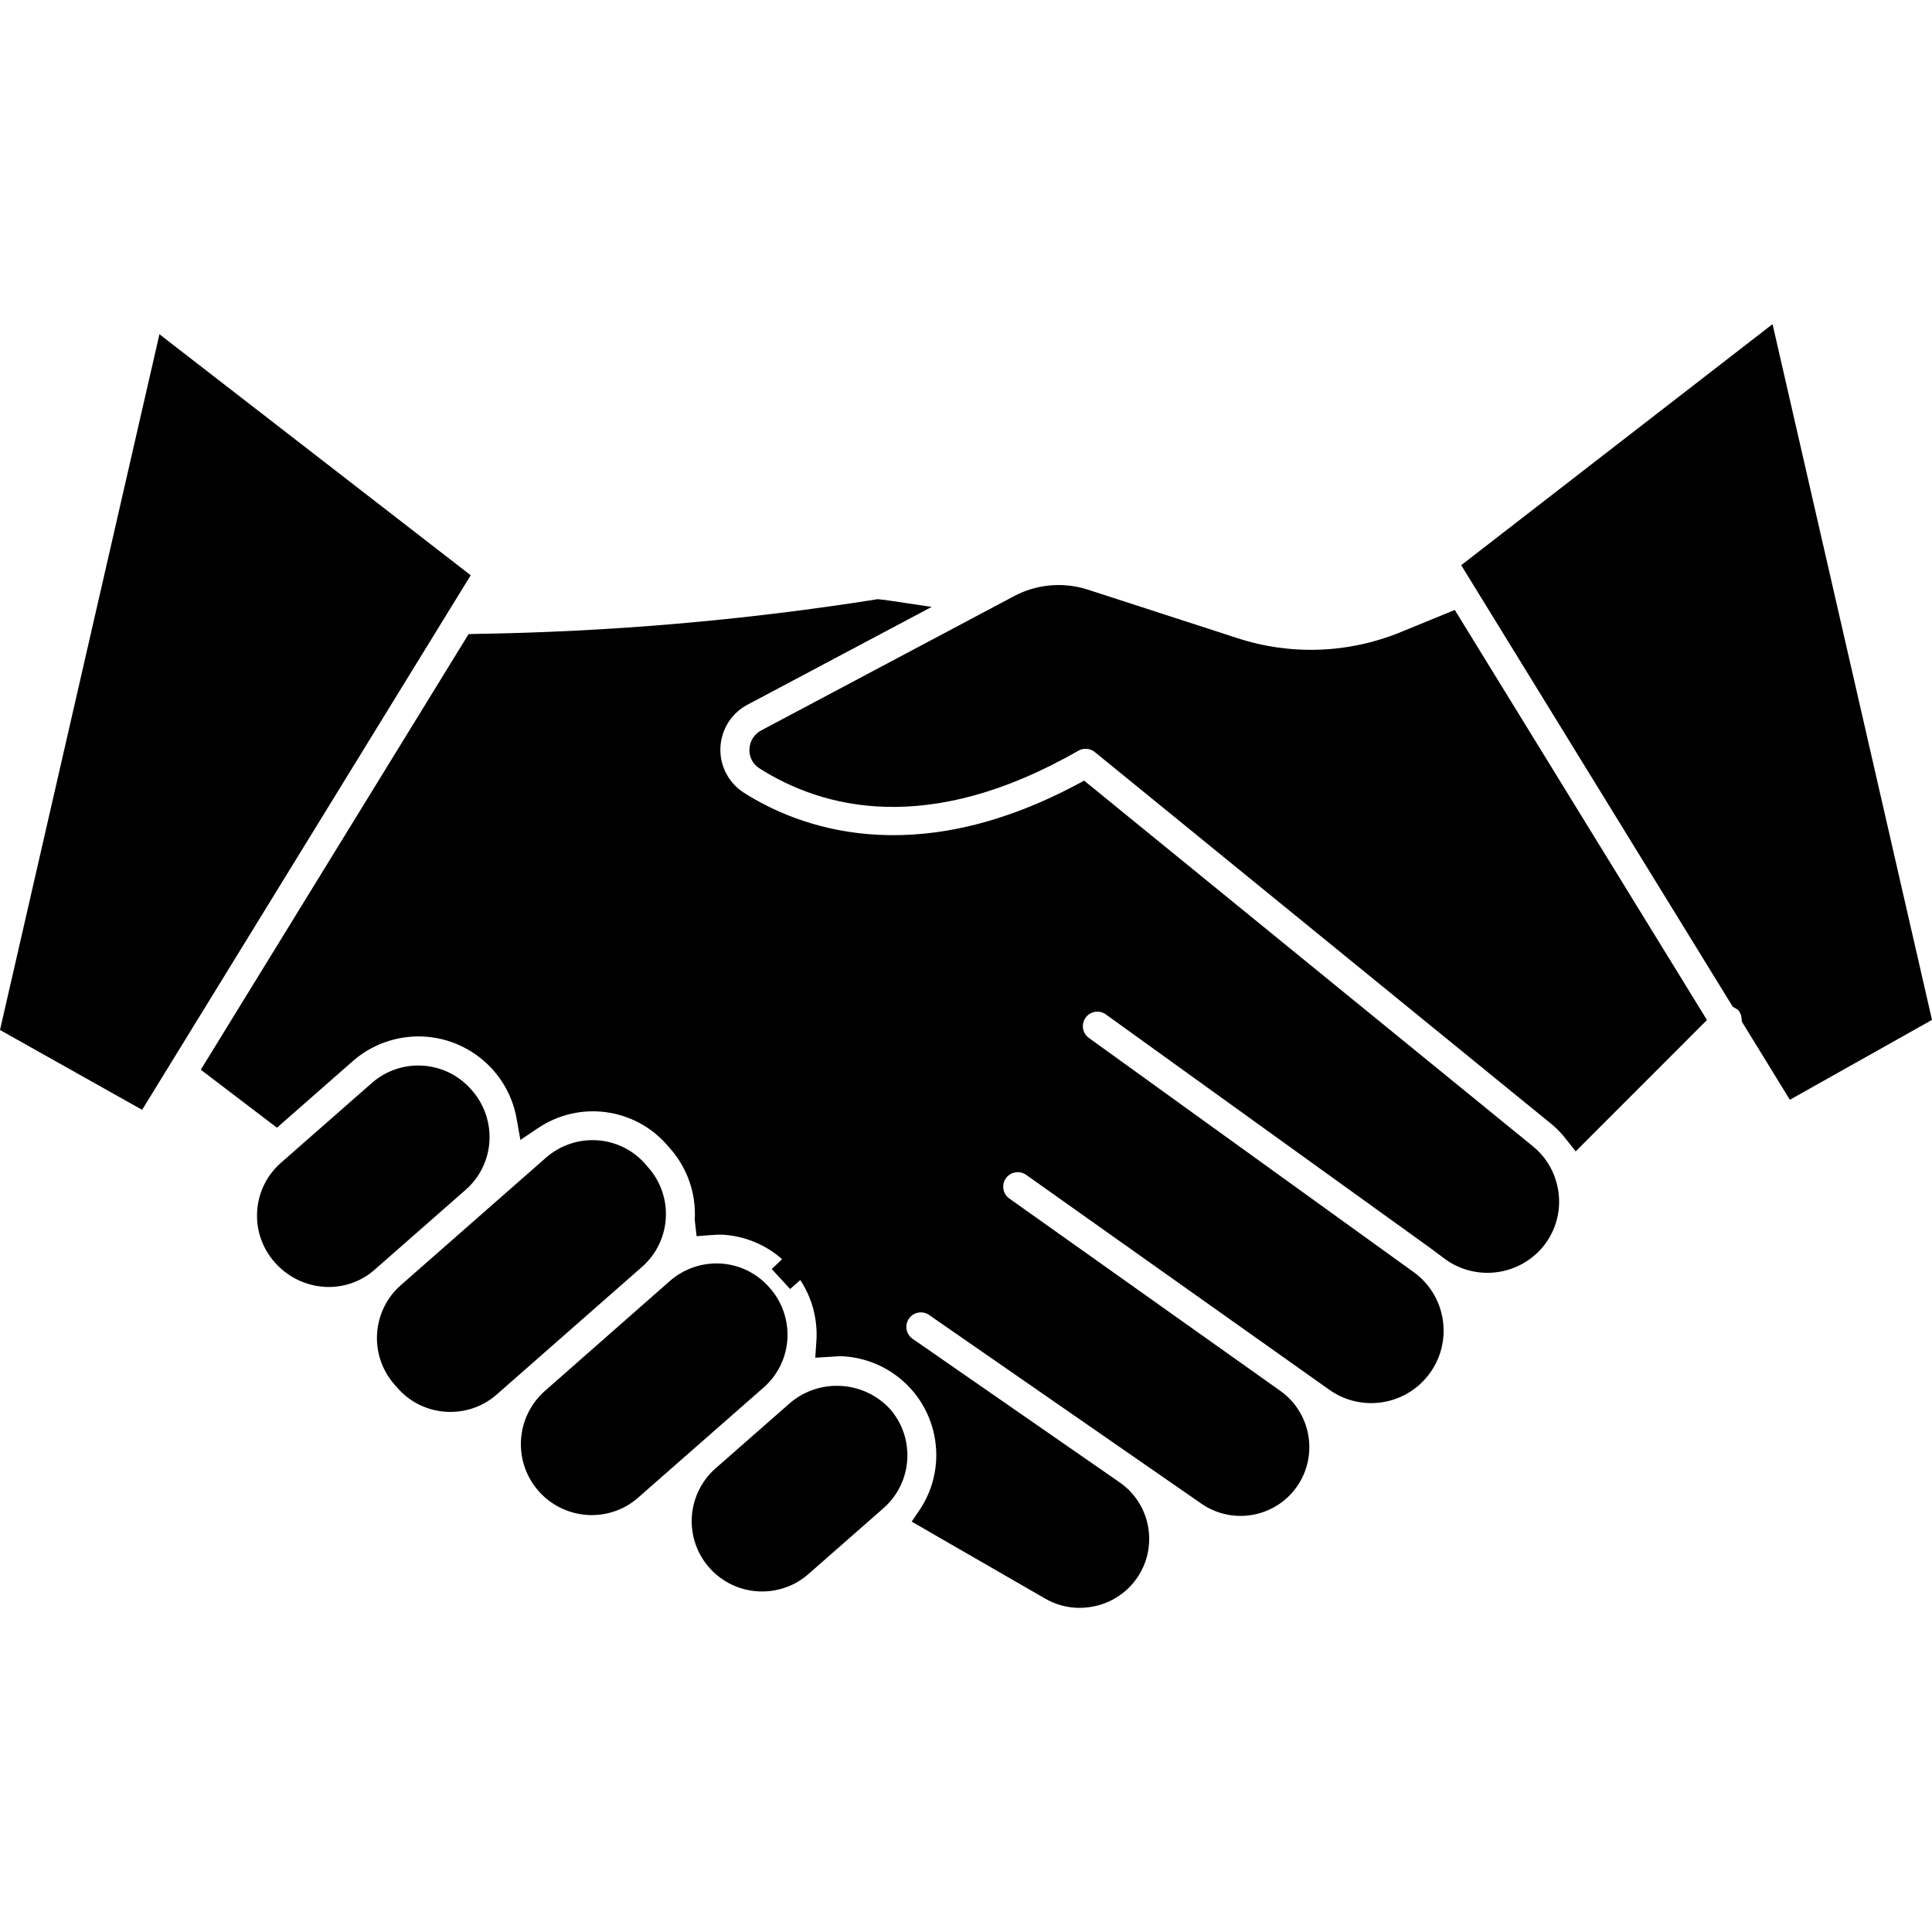
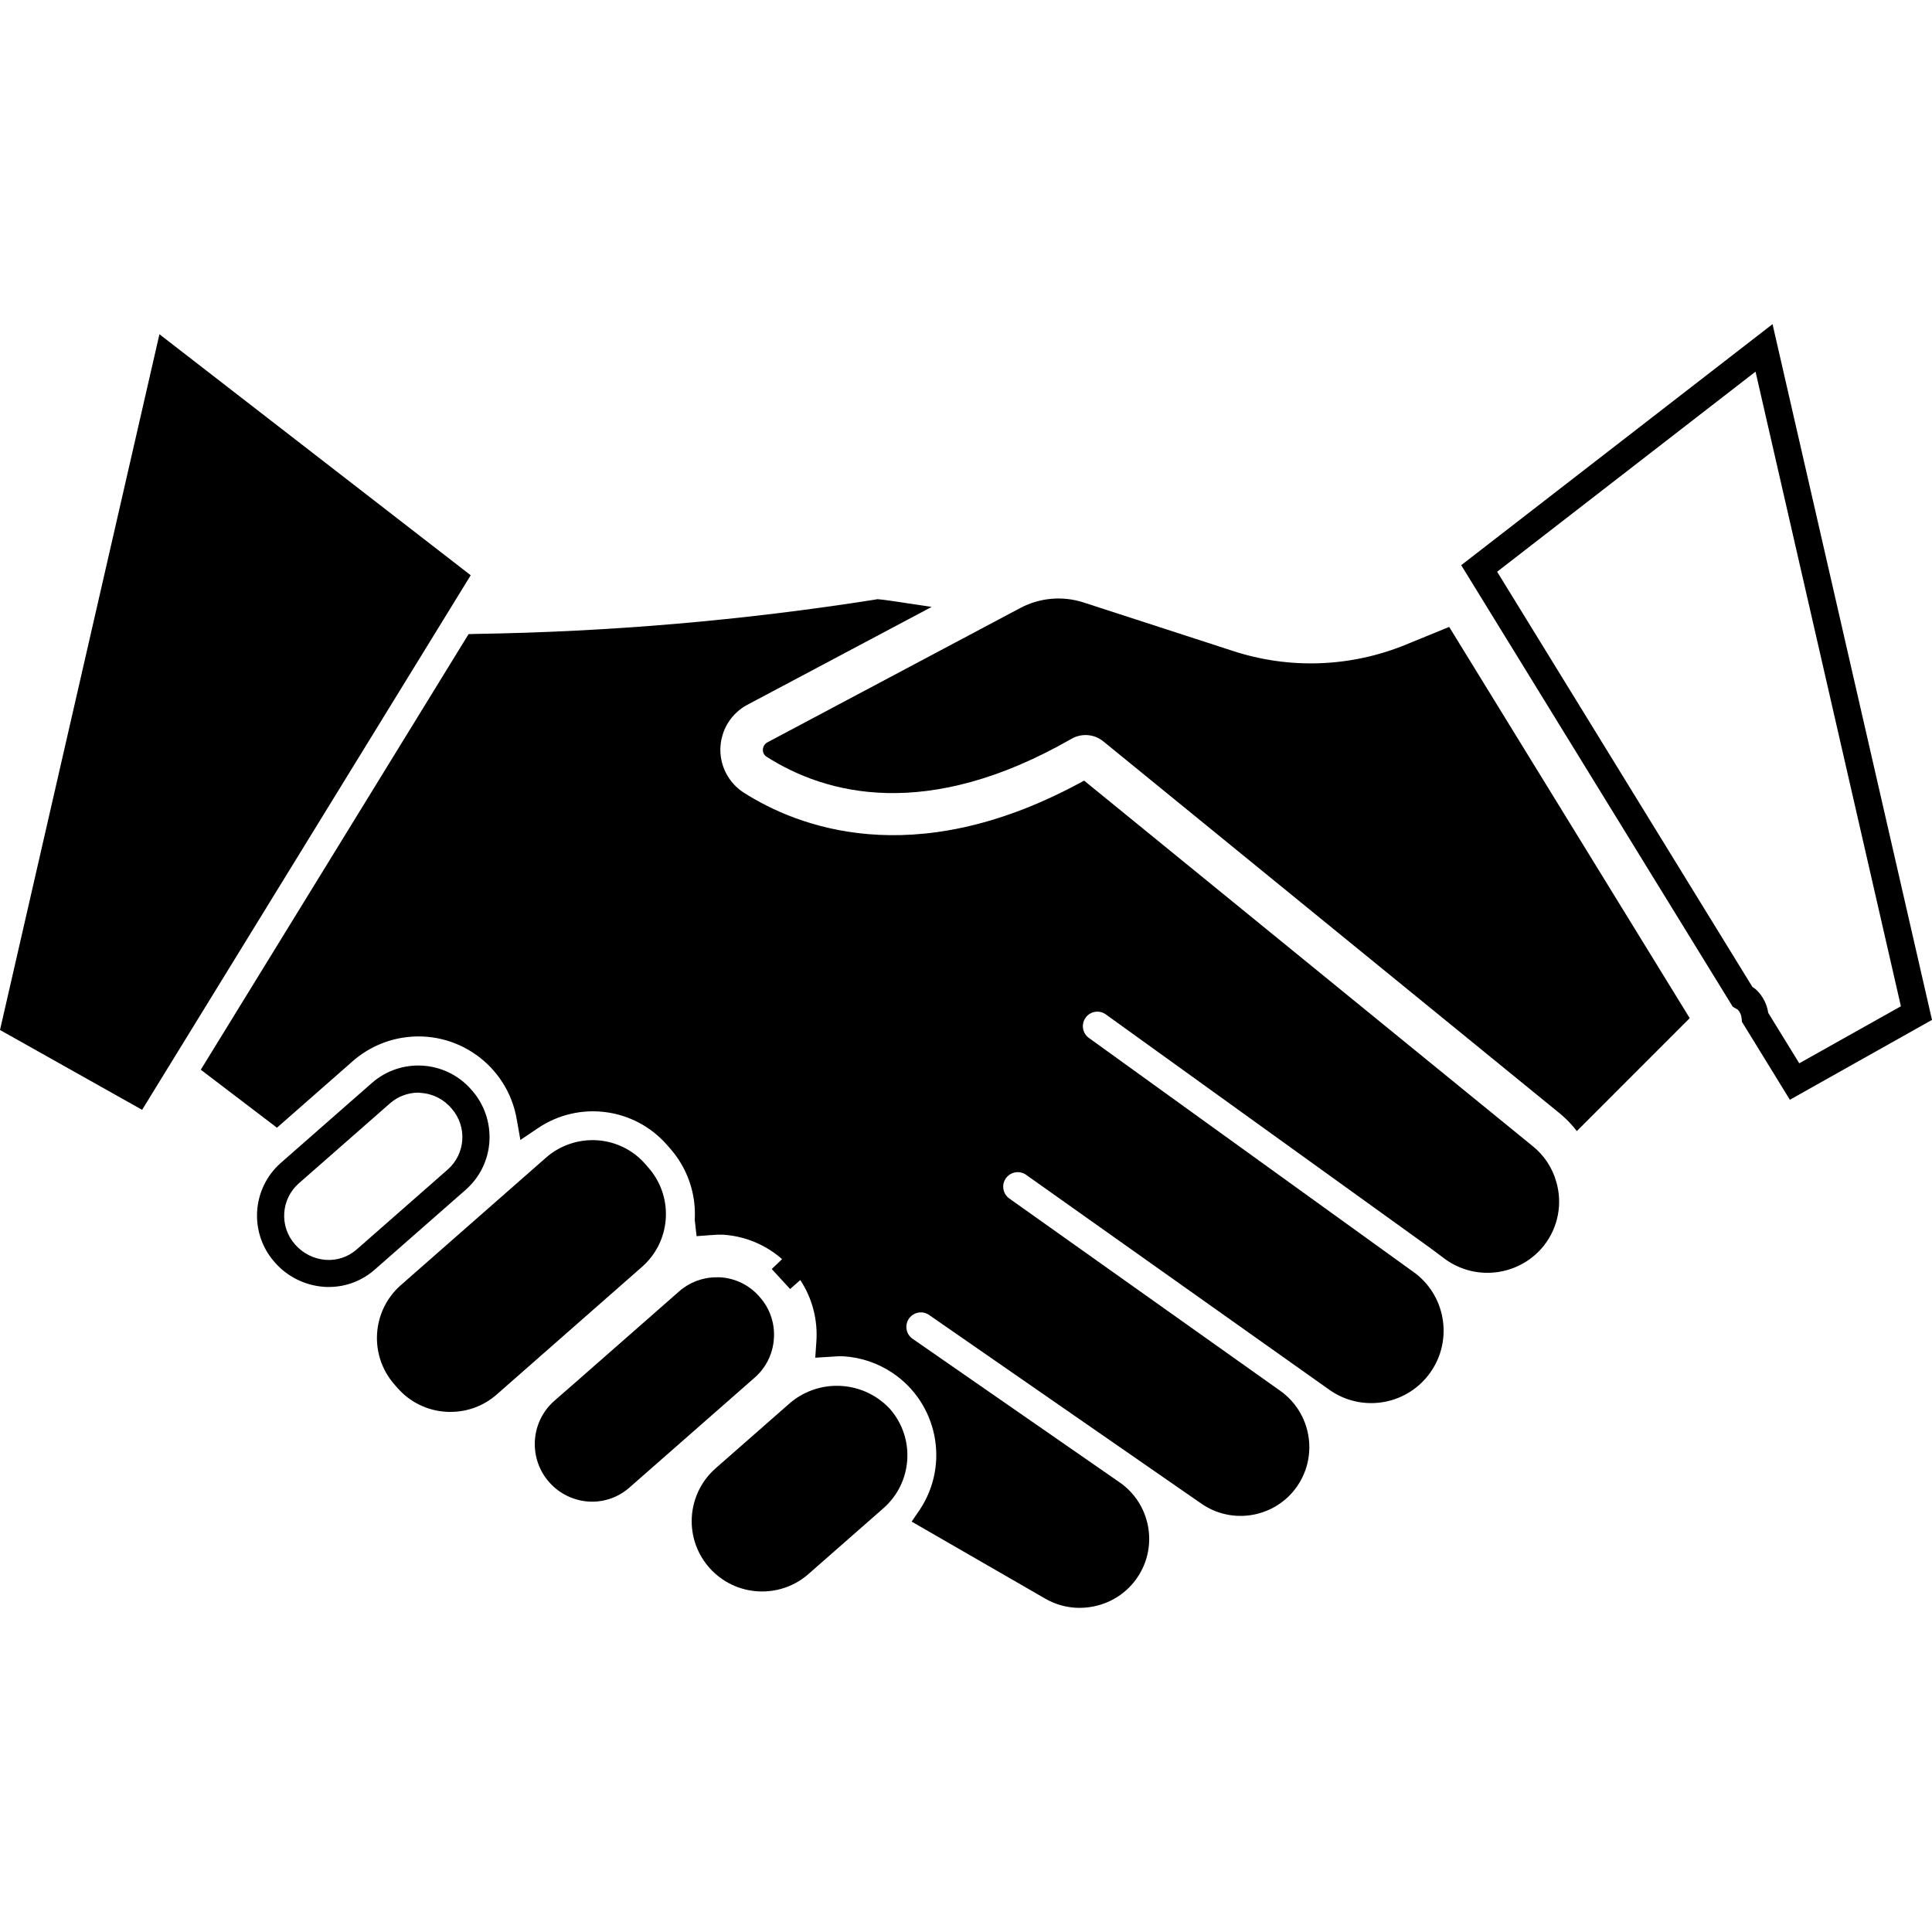
<svg xmlns="http://www.w3.org/2000/svg" id="Capa_1" height="512" viewBox="0 0 506.161 506.161" width="512">
  <g>
    <path d="m165.858 329.247c6.161-5.421 6.766-14.807 1.352-20.974l-.818-.939c-2.599-2.953-6.269-4.745-10.195-4.98-.327 0-.655 0-.989 0-3.605-.006-7.087 1.308-9.79 3.693l-19.921 17.488-18.142 15.923c-6.143 5.428-6.744 14.799-1.345 20.967l.832.953c5.425 6.158 14.811 6.763 20.981 1.352l13.945-12.237z" />
    <path d="m118.026 369.9c-.413 0-.818 0-1.231-.036-4.876-.301-9.428-2.541-12.643-6.218l-.84-.96c-6.678-7.643-5.931-19.245 1.672-25.969l38.078-33.439c3.675-3.216 8.473-4.847 13.347-4.539 4.876.301 9.428 2.54 12.643 6.218l1.167 1.359c6.366 7.663 5.477 19.001-2.006 25.577l-38.064 33.439c-3.346 2.955-7.659 4.58-12.123 4.568zm37.167-64.032c-2.744.014-5.389 1.026-7.442 2.846l-38.064 33.439c-4.669 4.132-5.123 11.259-1.017 15.951l.84.96c4.128 4.676 11.262 5.131 15.951 1.017l38.057-33.439c4.682-4.122 5.14-11.257 1.025-15.944l-.832-.96c-1.97-2.253-4.76-3.624-7.748-3.806z" />
    <path d="m219.282 366.414c-3.605-.005-7.089 1.305-9.797 3.685l-19.644 17.246c-6.173 5.417-6.786 14.812-1.37 20.985 5.417 6.173 14.812 6.786 20.985 1.37l19.644-17.246c6.173-5.41 6.791-14.8 1.381-20.973-2.827-3.226-6.91-5.073-11.199-5.067z" />
    <path d="m199.667 416.942c-10.173.018-18.434-8.215-18.452-18.388-.009-5.317 2.28-10.38 6.279-13.884l19.651-17.246c7.748-6.414 19.154-5.672 26.004 1.693 6.714 7.651 5.956 19.295-1.693 26.011l-19.644 17.246c-3.357 2.953-7.676 4.577-12.145 4.568zm19.622-46.956c-2.746-.021-5.405.96-7.478 2.76l-19.651 17.246c-4.698 4.126-5.161 11.279-1.035 15.976 4.126 4.698 11.279 5.161 15.976 1.035l19.651-17.225c4.696-4.115 5.166-11.258 1.051-15.953-2.151-2.454-5.258-3.859-8.521-3.854z" />
    <path d="m44.004 93.793-39.942 174.253 31.931 17.943 82.63-134.41z" />
    <path d="m37.231 290.763-37.231-20.917 41.77-182.278 81.549 63.143zm-29.106-24.517 26.63 14.941 79.172-128.776-67.703-52.393z" />
-     <path d="m119.648 309.013c6.171-5.42 6.782-14.815 1.366-20.988l-.256-.292c-2.593-2.97-6.267-4.779-10.202-5.023-.327 0-.655 0-.989 0-3.605-.006-7.087 1.308-9.79 3.693l-23.856 20.889c-6.171 5.42-6.782 14.815-1.366 20.988 5.309 6.317 14.734 7.133 21.051 1.823.065-.055.13-.11.194-.166l1.807-1.587 18.157-15.937z" />
    <path d="m86.152 337.172c-.455 0-.918 0-1.387-.05-4.97-.383-9.588-2.712-12.849-6.481-6.715-7.647-5.96-19.289 1.686-26.004l23.827-20.91c7.647-6.706 19.28-5.951 25.997 1.686 3.382 3.714 5.112 8.64 4.795 13.653-.301 4.879-2.543 9.435-6.225 12.65l-23.82 20.91c-3.317 2.935-7.595 4.553-12.024 4.546zm23.414-50.912c-2.744.011-5.391 1.023-7.442 2.846l-23.827 20.91c-4.696 4.121-5.161 11.269-1.04 15.964 0 0 .001.001.001.001 2.032 2.366 4.916 3.834 8.025 4.084 2.989.234 5.945-.758 8.189-2.746l23.82-20.91c4.692-4.124 5.157-11.269 1.039-15.965-1.998-2.411-4.895-3.899-8.018-4.119z" />
    <path d="m202.755 350.641c.269-3.938-1.051-7.82-3.664-10.779l-.213-.242c-2.595-2.95-6.26-4.742-10.181-4.98-.327 0-.662 0-.989 0-3.605-.006-7.087 1.307-9.79 3.693l-2.334 2.049-24.105 21.159-6.403 5.592c-6.183 5.595-6.659 15.142-1.065 21.324 2.61 2.885 6.234 4.651 10.115 4.929 3.939.274 7.823-1.046 10.779-3.664l32.82-28.807c2.988-2.611 4.801-6.313 5.03-10.274z" />
-     <path d="m155.115 396.936c-.406 0-.804 0-1.209-.036-10.248-.634-18.041-9.456-17.406-19.704.304-4.916 2.547-9.511 6.236-12.775l32.792-28.843c3.681-3.207 8.475-4.837 13.347-4.539 4.869.298 9.417 2.532 12.629 6.204 3.375 3.708 5.101 8.628 4.781 13.632-.308 4.866-2.544 9.408-6.211 12.621l-32.82 28.807c-3.345 2.978-7.663 4.626-12.139 4.633zm22.767-53.937-30.458 26.737c-4.698 4.12-5.175 11.264-1.067 15.972 1.999 2.378 4.877 3.844 7.976 4.063 3.006.213 5.971-.795 8.225-2.796l32.82-28.807c4.695-4.116 5.165-11.258 1.049-15.954-.003-.004-.007-.008-.01-.012-1.993-2.391-4.877-3.861-7.983-4.07h-.754c-2.747 0-5.397 1.013-7.442 2.846z" />
    <path d="m399.398 303.122-115.785-94.348c-44.339 23.543-75.736 11.426-90.748 1.843-7.825-5.106-10.029-15.59-4.923-23.415 1.586-2.431 3.772-4.413 6.346-5.755l38.59-20.497c-.996-.149-1.971-.277-2.846-.363-34.825 5.502-69.995 8.531-105.248 9.064l-67.461 109.722 15.04 11.462 17.68-15.524c12.275-10.776 30.962-9.561 41.738 2.714.001.001.002.003.004.004l.256.292c3.538 4.057 5.891 9.009 6.802 14.315 5.361-3.658 11.795-5.411 18.271-4.98 7.833.488 15.145 4.09 20.305 10.003l.832.953c5.187 5.881 7.808 13.591 7.278 21.415v.043c1.354-.138 2.716-.183 4.077-.135 7.833.489 15.144 4.091 20.305 10.003l-5.315 5.094 5.528-4.852c5.195 5.883 7.821 13.599 7.293 21.429 0 .1-.043.192-.05.292 16.199-1.153 30.265 11.045 31.418 27.244.096 1.352.099 2.709.008 4.061-.365 5.088-2.052 9.993-4.895 14.229l31.724 18.306c6.955 3.944 15.787 1.604 19.878-5.265 3.88-6.556 1.988-15-4.319-19.274l-50.514-35.004c-.043 0-.064-.078-.1-.107l-3.401-2.355c-3.3-2.371-4.053-6.967-1.682-10.267 2.312-3.219 6.759-4.027 10.056-1.828l71.247 49.355c6.572 4.555 15.592 2.92 20.147-3.652.003-.004.006-.008.009-.012 4.471-6.535 2.889-15.445-3.557-20.042l-70.898-50.287c-.043 0-.057-.078-.1-.107-3.312-2.358-4.086-6.954-1.729-10.267s6.954-4.086 10.267-1.729l79.485 56.391c6.952 4.909 16.568 3.253 21.477-3.7 4.752-6.729 3.37-16.006-3.136-21.059l-85.526-61.627c-3.38-2.255-4.292-6.822-2.037-10.202s6.822-4.292 10.202-2.037c.127.085.251.173.373.266l5.848 4.169h.078l79.265 57.11c.149.107.256.242.398.349l1.309.939c.249.172.487.359.711.562l1.423.975c6.625 4.747 15.807 3.478 20.896-2.889 3.043-3.845 4.028-8.929 2.64-13.632-.844-2.914-2.568-5.495-4.934-7.393z" />
    <path d="m282.83 421.24c-3.145.001-6.234-.826-8.957-2.398l-35.026-20.199 2.134-3.13c7.907-11.928 4.646-28.007-7.282-35.914-3.783-2.508-8.159-3.978-12.689-4.263-.883-.043-1.768-.019-2.647.071l-4.774.299.277-4.048c.448-5.749-1.029-11.483-4.198-16.3l-2.668 2.348-4.81-5.236 2.704-2.59c-4.302-3.792-9.744-6.045-15.467-6.403-1.037-.034-2.076-.001-3.109.1l-3.821.285-.477-4.212v-.15c.373-6.782-1.926-13.44-6.403-18.548l-.84-.96c-8.565-9.832-23.125-11.713-33.909-4.383l-4.532 3.045-.953-5.379c-2.417-14.221-15.905-23.789-30.126-21.371-4.756.809-9.196 2.919-12.826 6.096l-19.871 17.445-19.957-15.19 70.158-114.12 1.914-.057c35.061-.535 70.041-3.543 104.679-9l.498-.1.505.043c.939.085 1.978.228 3.052.384l10.672 1.601-48.124 25.556c-6.556 3.387-9.124 11.448-5.737 18.004 1.062 2.055 2.639 3.799 4.577 5.062 14.123 9.014 44.261 20.761 87.148-1.999l2.085-1.11 117.606 95.828c2.92 2.371 5.038 5.582 6.069 9.199 1.718 5.8.508 12.074-3.244 16.819-6.284 7.853-17.615 9.416-25.791 3.557l-3.991-2.981-84.978-61.186c-1.698-1.219-4.063-.831-5.282.867-.004.005-.007.01-.011.016-1.221 1.702-.831 4.071.87 5.292.004.003.008.006.012.009l85.54 61.677c8.293 6.401 9.827 18.312 3.426 26.605-6.195 8.027-17.608 9.761-25.908 3.939l-79.507-56.363c-.825-.585-1.849-.818-2.846-.647-2.069.35-3.462 2.311-3.112 4.38.168.994.725 1.881 1.547 2.465l71.019 50.408c8.024 5.733 9.982 16.833 4.404 24.965-5.664 8.194-16.898 10.245-25.092 4.581-.003-.002-.006-.004-.009-.006l-71.232-49.362c-1.685-1.251-4.064-.899-5.315.786s-.899 4.064.786 5.315c.069.051.139.099.211.146l54.029 37.466c8.216 5.625 10.316 16.845 4.691 25.061-2.423 3.539-6.029 6.098-10.169 7.218-1.603.441-3.259.666-4.923.667zm-34.022-25.08 28.622 16.52c5.336 2.887 12.002.903 14.889-4.433 2.606-4.815 1.268-10.813-3.136-14.065l-40.376-28.018c2.734 5.325 3.964 11.295 3.557 17.267-.288 4.445-1.5 8.78-3.556 12.729zm-7.413-59.357c2.212-.004 4.372.669 6.19 1.928l71.232 49.355c4.961 3.429 11.763 2.19 15.197-2.768 3.375-4.927 2.185-11.649-2.675-15.119l-71.404-50.699c-4.725-3.742-5.522-10.607-1.78-15.332 3.585-4.526 10.074-5.477 14.807-2.17l79.507 56.391c5.368 3.747 12.757 2.432 16.504-2.936 3.597-5.154 2.546-12.219-2.395-16.103l-85.433-61.563c-4.902-3.505-6.034-10.32-2.529-15.222s10.32-6.034 15.222-2.529l5.934 4.205 80.965 58.405c.364.262.711.547 1.039.854l1.003.655c5.068 3.672 12.125 2.734 16.058-2.134 2.336-2.943 3.095-6.839 2.035-10.444-.619-2.234-1.913-4.222-3.707-5.692l-113.985-92.875c-44.958 22.98-77.009 10.331-92.228.605-9.487-6.155-12.188-18.835-6.033-28.322 1.927-2.971 4.592-5.391 7.734-7.024l21.814-11.583c-22.184 3.01-52.471 5.251-87.639 6.403l-64.745 105.366 10.181 7.748 15.503-13.603c13.747-12.071 34.678-10.712 46.749 3.035.003.003.006.007.009.01 2.974 3.364 5.244 7.29 6.674 11.547 5.037-2.448 10.627-3.535 16.214-3.152 8.783.545 16.982 4.583 22.767 11.213l.84.96c4.92 5.576 7.802 12.657 8.175 20.085h.711c7.662.501 14.908 3.664 20.483 8.943l.114-.1 1.928 2.206.206.228 2.241 2.554-.1.1c3.818 5.238 5.999 11.489 6.268 17.965h.434c3.16.206 6.275.863 9.249 1.949-1.368-5.858 2.273-11.716 8.131-13.084.833-.194 1.686-.29 2.541-.285z" />
-     <path d="m462.149 91.146-74.605 57.786 69.013 112.249c.454.235.881.519 1.274.847 1.183 1.219 1.898 2.816 2.021 4.511l10.338 16.812 31.902-17.95z" />
    <path d="m468.922 288.124-12.557-20.433-.078-.825c-.046-.871-.399-1.698-.996-2.334l-1.366-.811-.42-.711-70.685-114.939 81.563-63.15 41.777 182.278zm-5.691-22.81 8.153 13.255 26.63-14.941-38.085-166.263-67.696 52.421 66.878 108.777c.441.264.849.579 1.217.939 1.56 1.583 2.583 3.616 2.924 5.813z" />
    <path d="m368.385 168.86c-14.472 5.958-30.597 6.544-45.463 1.651l-39.166-12.714c-5.413-1.716-11.287-1.204-16.321 1.423l-13.276 7.051c-.142.071-.263.157-.413.221l-52.606 27.947c-.749.359-1.237 1.105-1.266 1.935-.058.751.307 1.473.946 1.871 15.474 9.875 41.977 17.075 79.919-4.696 2.644-1.513 5.946-1.245 8.31.676l119.584 97.471c1.665 1.369 3.169 2.923 4.482 4.632l29.569-29.59-63.015-102.494z" />
-     <path d="m412.809 301.649-2.476-3.138c-1.144-1.498-2.457-2.859-3.913-4.055l-119.612-97.443c-1.219-.974-2.908-1.112-4.269-.349-39.494 22.682-67.262 15.026-83.605 4.61-1.72-1.084-2.711-3.022-2.583-5.051.086-2.09 1.298-3.969 3.166-4.909l66.273-35.196c5.882-3.082 12.752-3.686 19.082-1.679l39.152 12.693c14.062 4.633 29.317 4.083 43.008-1.551l14.108-5.777 66.067 107.432zm-128.428-112.612c2.514-.005 4.953.854 6.908 2.433l119.591 97.471c.842.679 1.643 1.409 2.398 2.184l24.901-24.901-59.956-97.55-8.481 3.472c-15.258 6.281-32.259 6.896-47.932 1.736l-39.131-12.707c-4.506-1.415-9.39-.98-13.575 1.21l-64.267 34.151c14.891 8.651 39.387 13.923 74.156-6.047 1.641-.944 3.498-1.444 5.388-1.452z" />
  </g>
</svg>